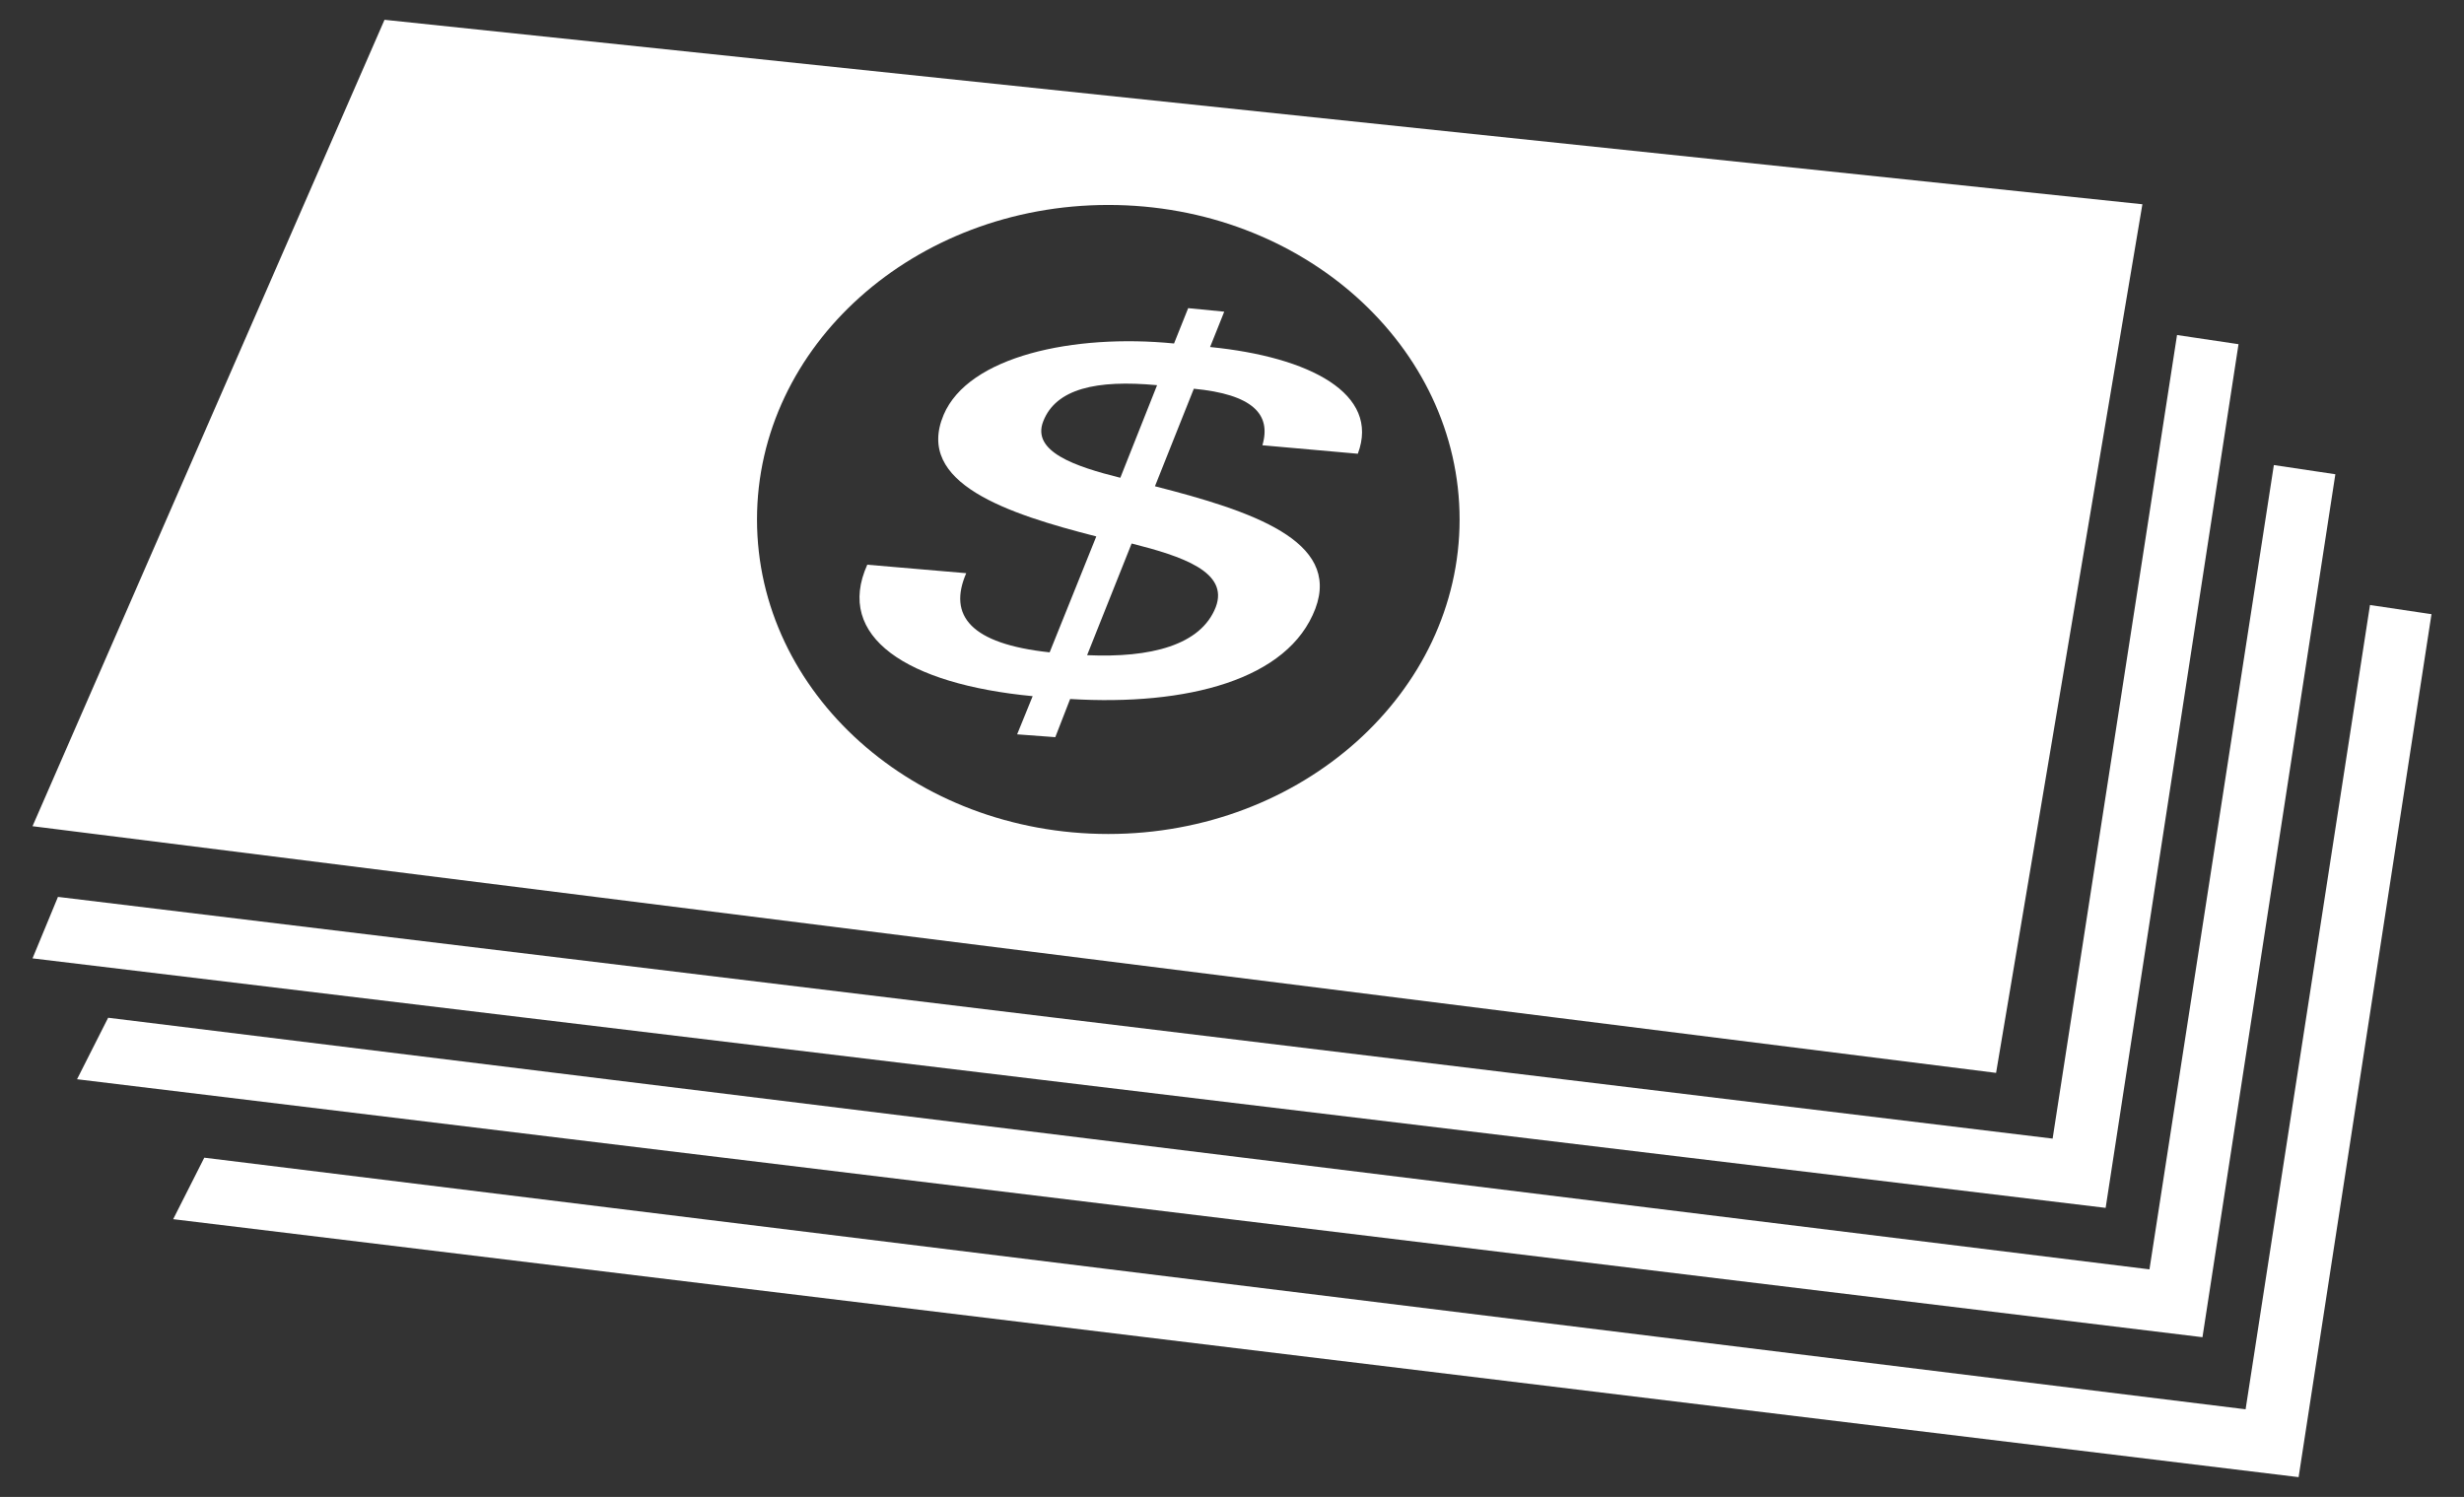
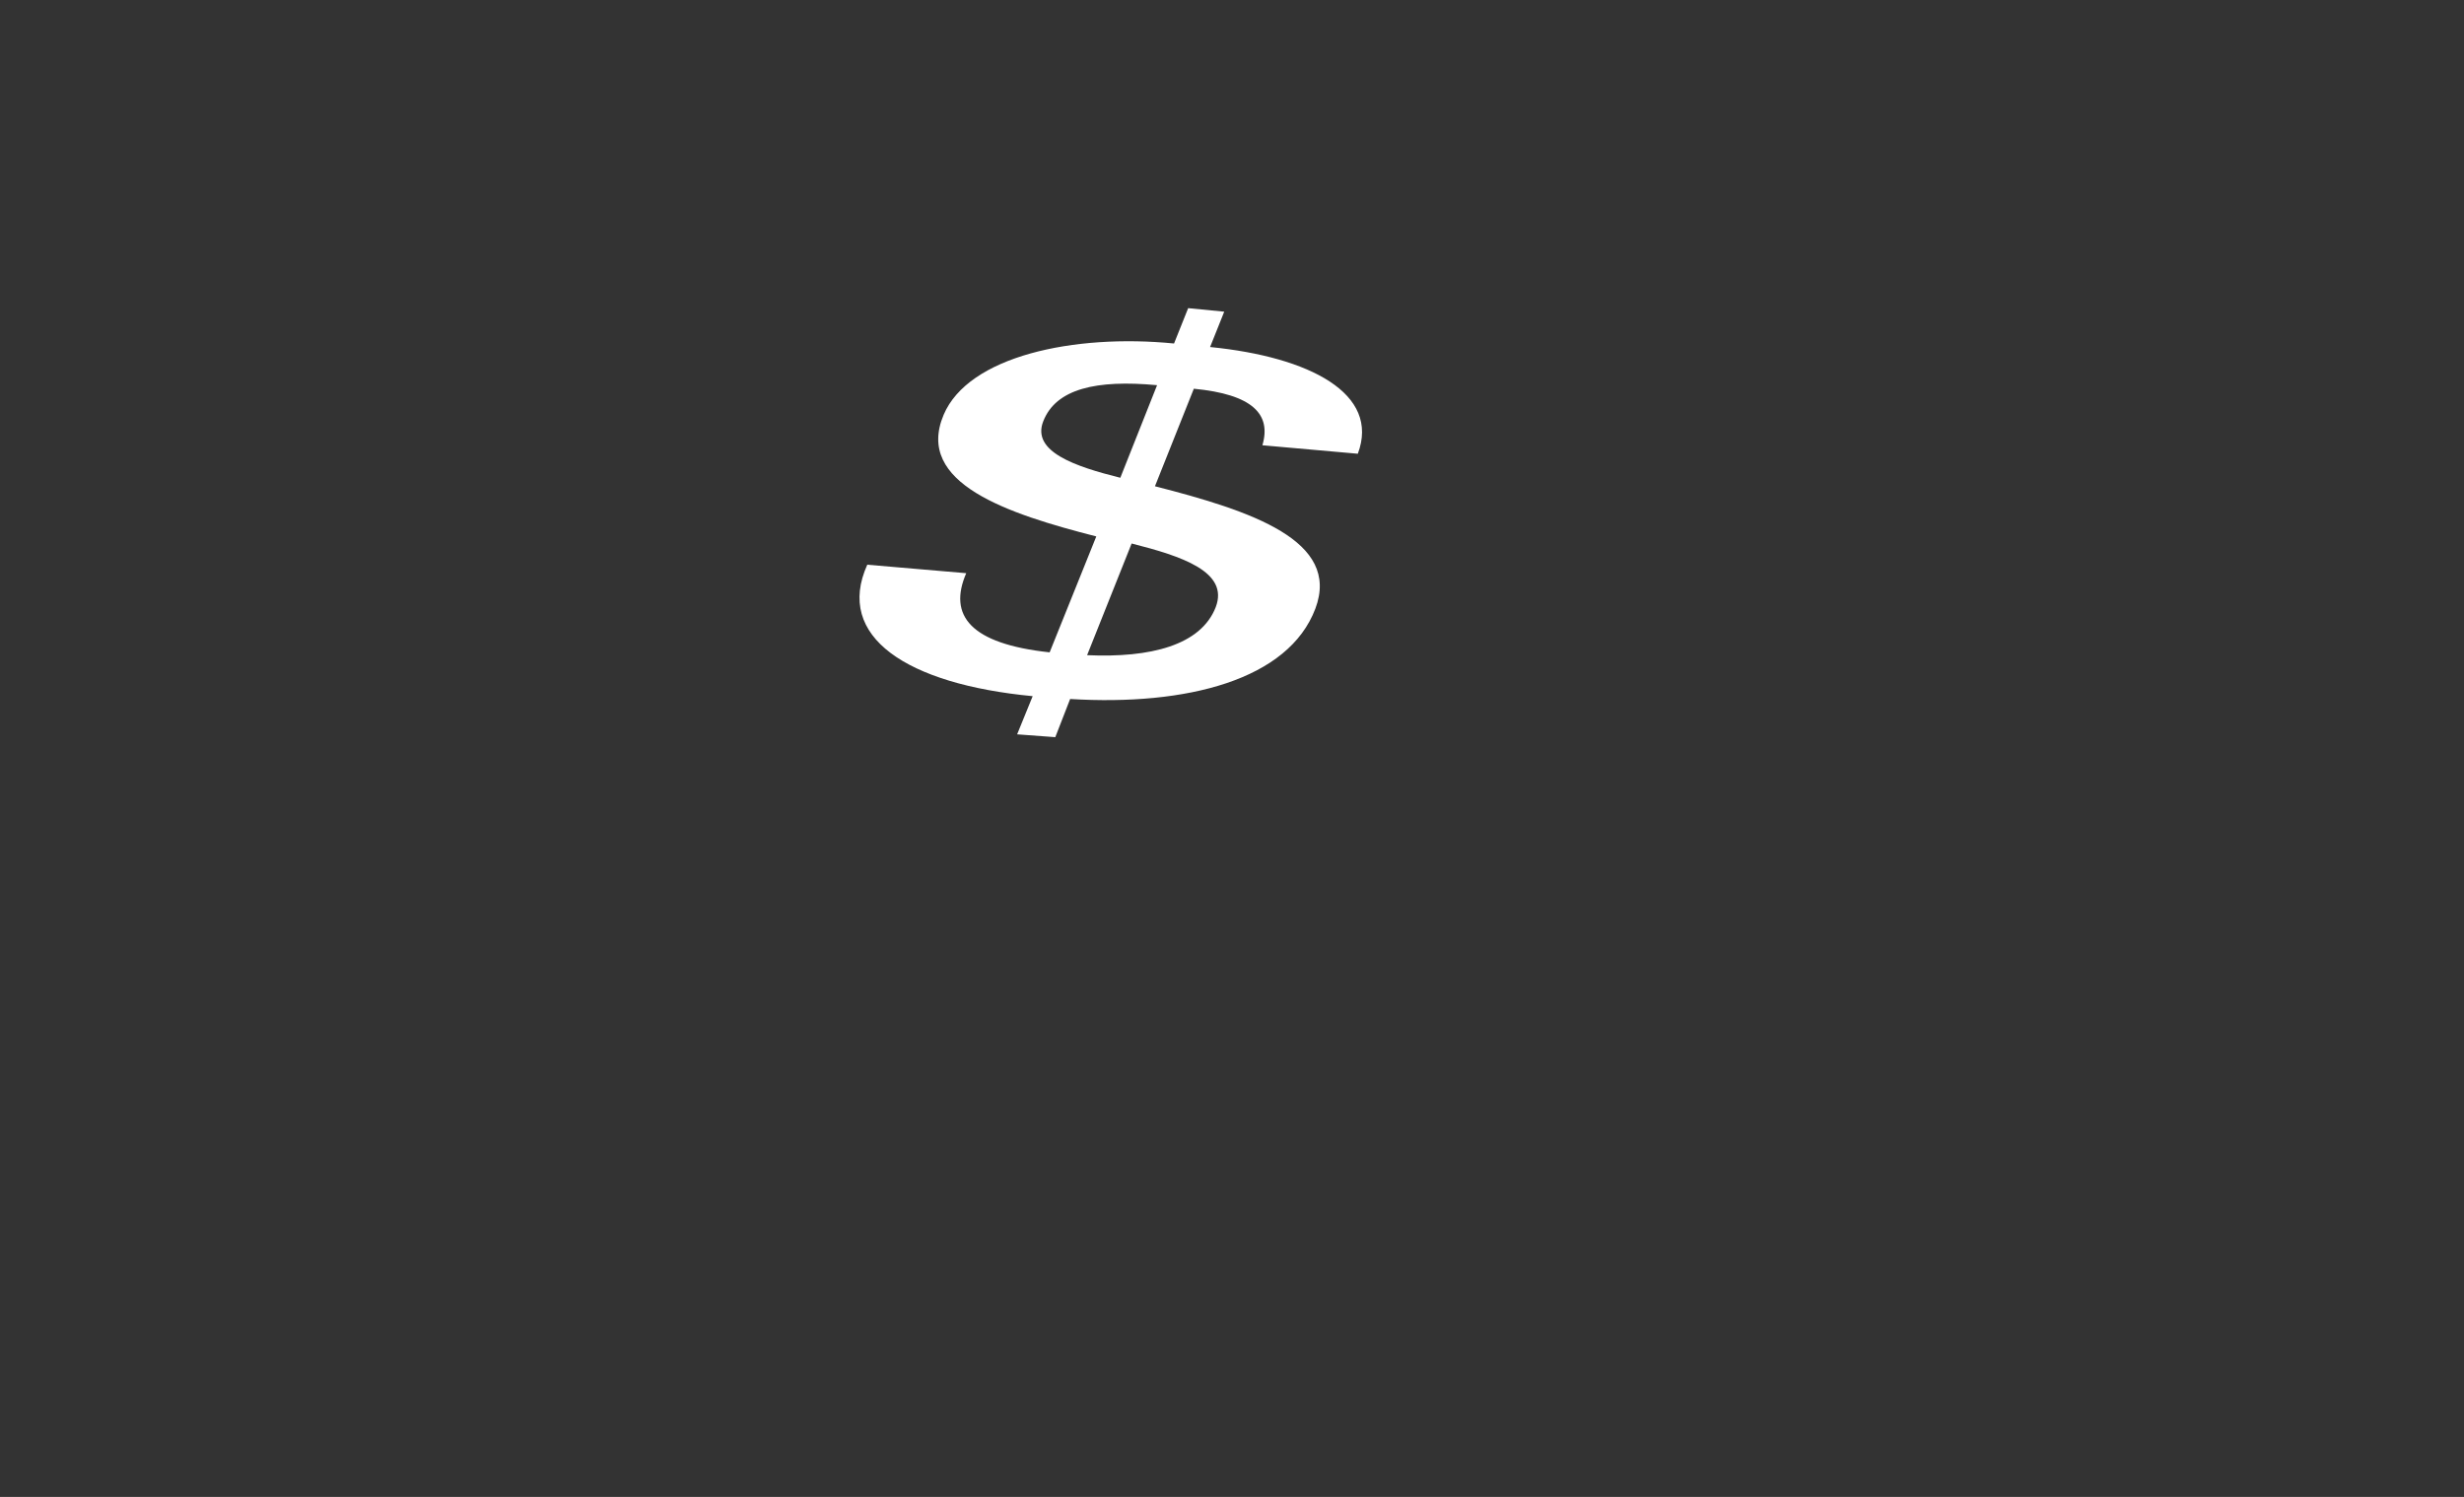
<svg xmlns="http://www.w3.org/2000/svg" version="1.1" x="0px" y="0px" viewBox="0 0 34.86 21.18" style="enable-background:new 0 0 34.86 21.18;" xml:space="preserve">
  <rect x="0" y="0" width="34.86" height="21.18" fill="#333333" stroke="none" />
  <style type="text/css">
	.st0{fill:#FFFFFF;}
</style>
  <g id="BACKGROUND">
</g>
  <g id="OBJECTS">
-     <path class="st0" d="M15.68,11.8c2.74,0,4.97-2,4.97-4.45s-2.22-4.45-4.97-4.45c-2.74,0-4.97,1.99-4.97,4.45S12.94,11.8,15.68,11.8    M5.44,0.28l24.87,2.61l-2.07,12.29L0.46,11.69L5.44,0.28z M34.4,8.69l-0.87-0.13l-1.76,11.38L2.89,16.38l-0.44,0.87l30.07,3.65   L34.4,8.69z M33.04,6.71l-0.87-0.13l-1.76,11.38L1.53,14.4l-0.44,0.87l30.07,3.65L33.04,6.71z M29.79,17.09L0.46,13.56l0.36-0.87   l28.22,3.42L30.8,4.74l0.87,0.13L29.79,17.09z" />
    <path class="st0" d="M15.38,9.27c0.9,0.04,1.61-0.14,1.82-0.68c0.19-0.5-0.48-0.72-1.19-0.9L15.38,9.27z M16.37,5.45   c-0.86-0.08-1.43,0.05-1.61,0.51c-0.17,0.43,0.45,0.64,1.09,0.8L16.37,5.45z M13.67,8.11c-0.26,0.6,0.06,1,1.18,1.12l0.66-1.64   c-1.25-0.32-2.57-0.75-2.16-1.72c0.35-0.83,1.84-1.15,3.26-1.01l0.2-0.5l0.51,0.05l-0.2,0.5c1.41,0.14,2.41,0.66,2.09,1.51   L17.86,6.3c0.13-0.44-0.14-0.72-0.97-0.8l-0.55,1.38c1.37,0.35,2.63,0.77,2.27,1.73c-0.38,1.01-1.82,1.38-3.47,1.28l-0.21,0.54   l-0.54-0.04l0.22-0.54c-1.78-0.17-2.8-0.84-2.34-1.86L13.67,8.11z" />
  </g>
</svg>